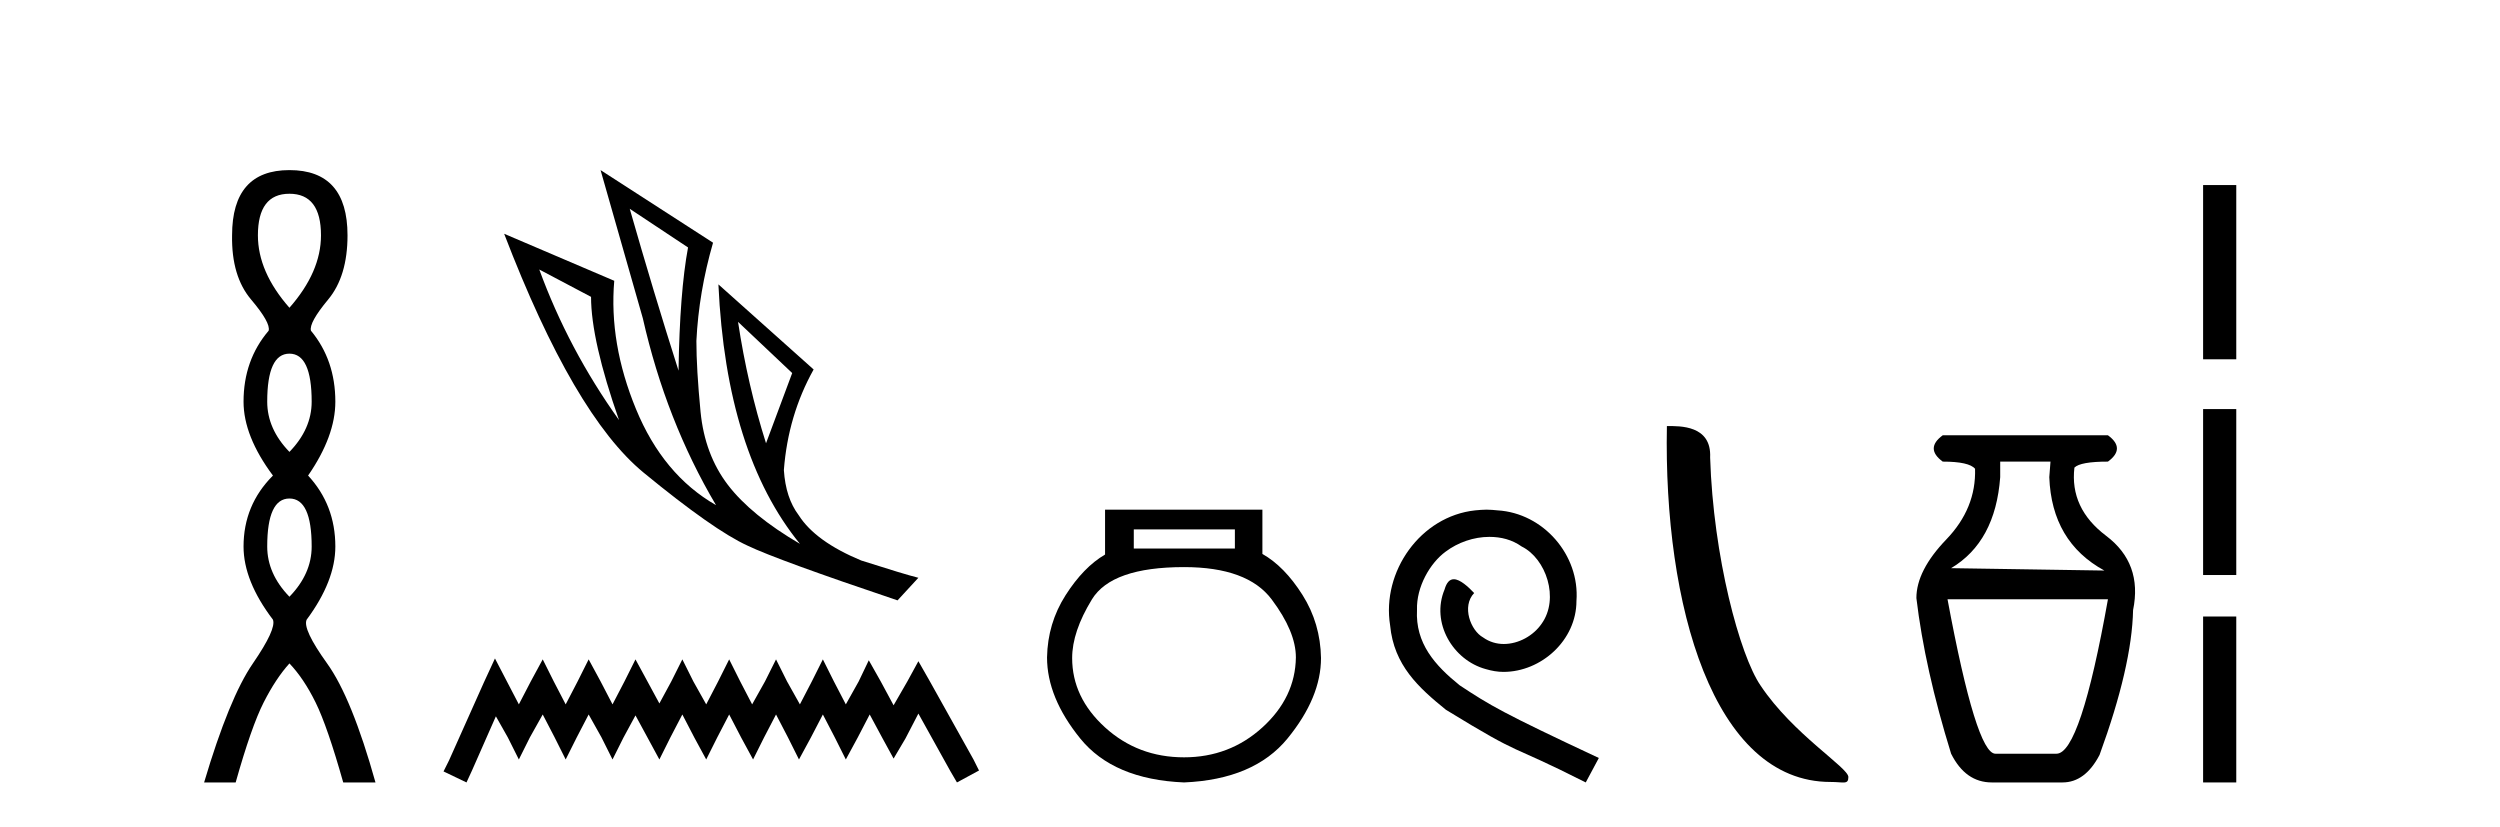
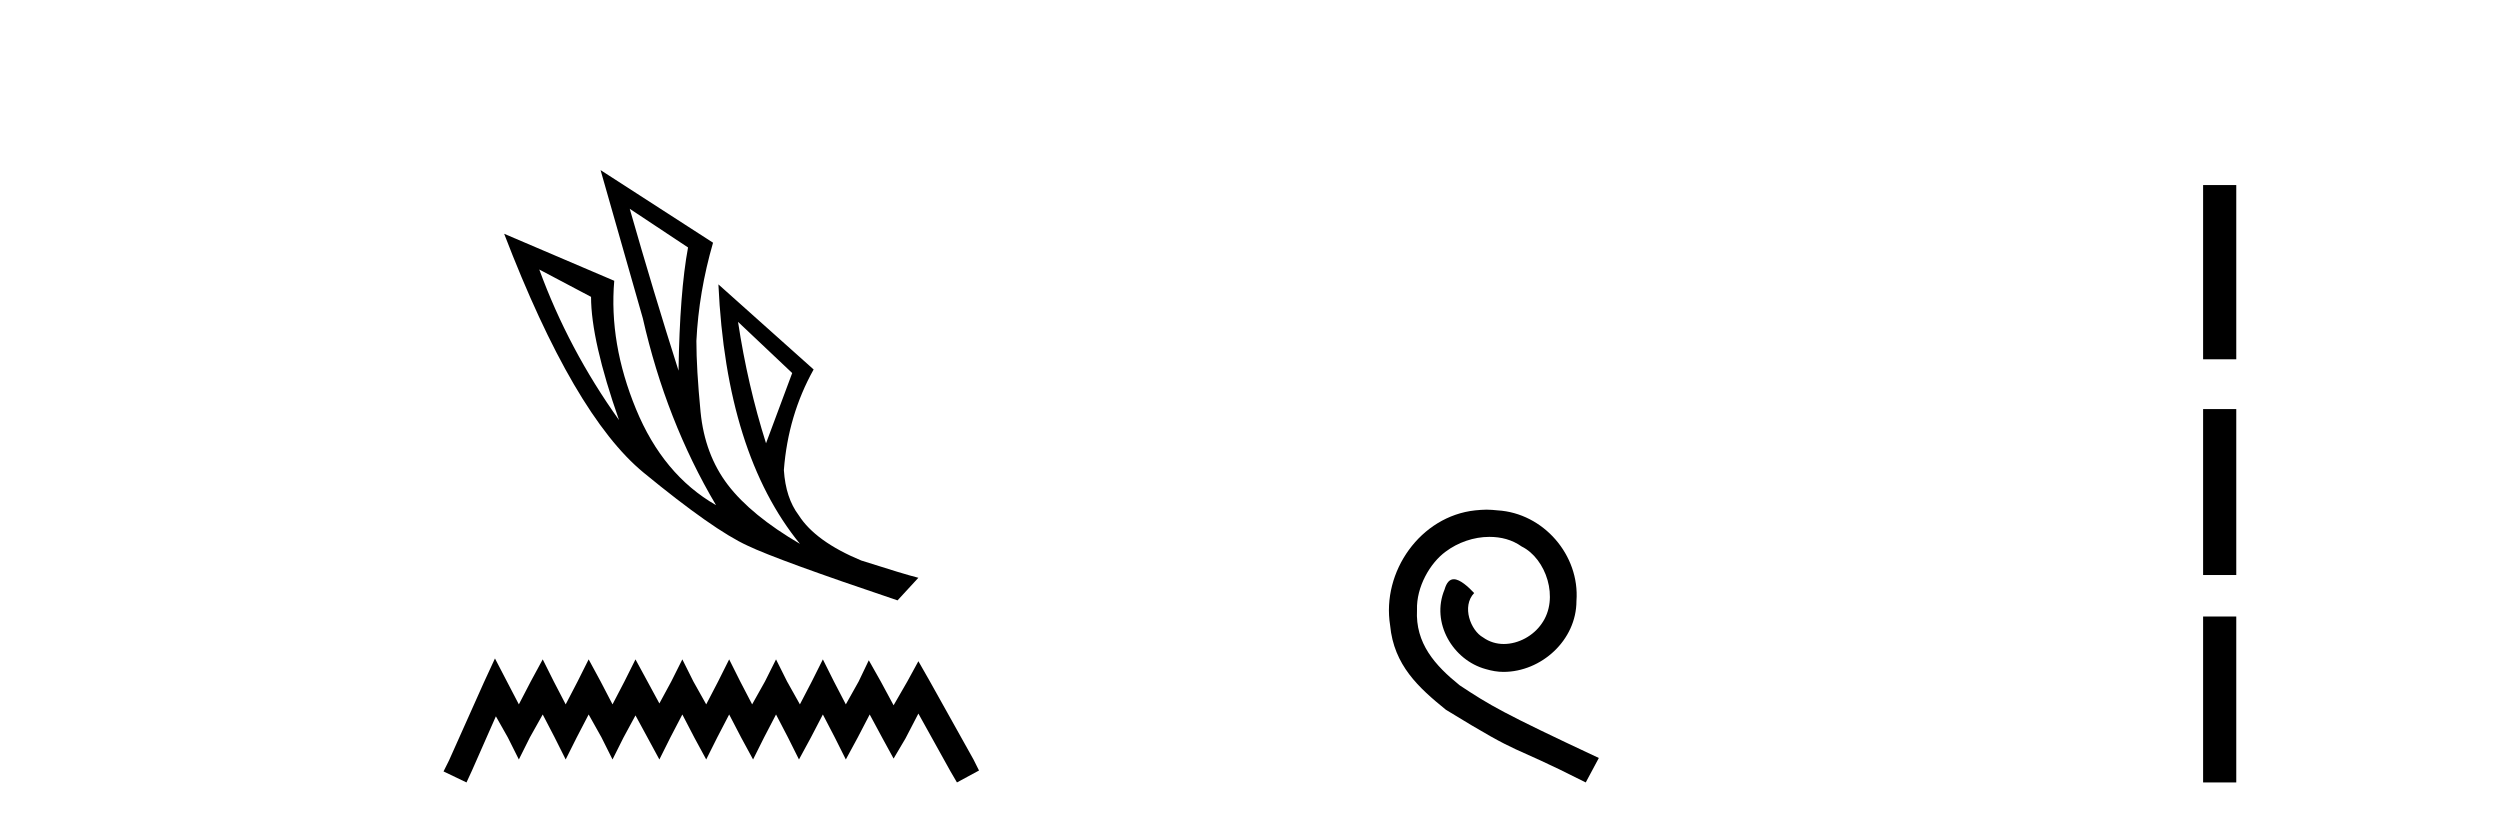
<svg xmlns="http://www.w3.org/2000/svg" width="124.0" height="41.0">
-   <path d="M 14.356 9.61 Q 15.921 9.61 15.921 11.673 Q 15.921 13.487 14.356 15.265 Q 12.792 13.487 12.792 11.673 Q 12.792 9.61 14.356 9.61 ZM 14.356 17.541 Q 15.459 17.541 15.459 19.924 Q 15.459 21.276 14.356 22.414 Q 13.254 21.276 13.254 19.924 Q 13.254 17.541 14.356 17.541 ZM 14.356 24.726 Q 15.459 24.726 15.459 27.108 Q 15.459 28.46 14.356 29.598 Q 13.254 28.46 13.254 27.108 Q 13.254 24.726 14.356 24.726 ZM 14.356 8.437 Q 11.511 8.437 11.511 11.673 Q 11.476 13.7 12.454 14.856 Q 13.432 16.012 13.325 16.403 Q 12.08 17.862 12.08 19.924 Q 12.08 21.631 13.538 23.588 Q 12.08 25.046 12.08 27.108 Q 12.08 28.816 13.538 30.736 Q 13.716 31.198 12.543 32.906 Q 11.369 34.613 10.124 38.809 L 11.689 38.809 Q 12.471 36.035 13.076 34.844 Q 13.681 33.652 14.356 32.906 Q 15.068 33.652 15.655 34.844 Q 16.241 36.035 17.024 38.809 L 18.624 38.809 Q 17.451 34.613 16.224 32.906 Q 14.997 31.198 15.21 30.736 Q 16.633 28.816 16.633 27.108 Q 16.633 25.046 15.281 23.588 Q 16.633 21.631 16.633 19.924 Q 16.633 17.862 15.423 16.403 Q 15.317 16.012 16.277 14.856 Q 17.237 13.7 17.237 11.673 Q 17.237 8.437 14.356 8.437 Z" style="fill:#000000;stroke:none" />
  <path d="M 31.235 10.356 L 34.127 12.274 Q 33.714 14.488 33.655 18.385 Q 32.415 14.488 31.235 10.356 ZM 26.748 13.367 L 29.316 14.724 Q 29.316 16.879 30.703 20.835 Q 28.194 17.322 26.748 13.367 ZM 36.607 15.964 L 39.293 18.503 L 37.995 21.986 Q 37.079 19.093 36.607 15.964 ZM 29.788 8.437 L 31.884 15.787 Q 33.035 20.864 35.515 25.056 Q 32.888 23.551 31.545 20.289 Q 30.201 17.027 30.467 13.927 L 25.006 11.595 Q 28.46 20.599 31.928 23.447 Q 35.397 26.296 37.079 27.064 Q 38.555 27.772 44.518 29.779 L 45.551 28.658 Q 44.843 28.48 42.718 27.801 Q 40.445 26.857 39.618 25.558 Q 38.969 24.702 38.88 23.315 Q 39.087 20.599 40.356 18.326 L 35.633 14.105 L 35.633 14.105 Q 36.017 22.488 39.677 26.975 Q 37.257 25.558 36.105 24.053 Q 34.954 22.547 34.747 20.422 Q 34.541 18.296 34.541 16.909 Q 34.659 14.488 35.367 12.038 L 29.788 8.437 Z" style="fill:#000000;stroke:none" />
  <path d="M 24.55 32.659 L 24.003 33.844 L 22.272 37.716 L 21.999 38.263 L 23.138 38.809 L 23.411 38.217 L 24.596 35.529 L 25.188 36.577 L 25.735 37.67 L 26.281 36.577 L 26.919 35.438 L 27.511 36.577 L 28.058 37.67 L 28.605 36.577 L 29.197 35.438 L 29.835 36.577 L 30.381 37.67 L 30.928 36.577 L 31.52 35.484 L 32.113 36.577 L 32.705 37.67 L 33.251 36.577 L 33.844 35.438 L 34.436 36.577 L 35.028 37.67 L 35.575 36.577 L 36.167 35.438 L 36.759 36.577 L 37.352 37.67 L 37.898 36.577 L 38.491 35.438 L 39.083 36.577 L 39.629 37.67 L 40.222 36.577 L 40.814 35.438 L 41.406 36.577 L 41.953 37.67 L 42.545 36.577 L 43.137 35.438 L 43.775 36.623 L 44.322 37.625 L 44.914 36.623 L 45.552 35.393 L 47.146 38.263 L 47.465 38.809 L 48.559 38.217 L 48.285 37.67 L 46.098 33.753 L 45.552 32.796 L 45.005 33.798 L 44.322 34.983 L 43.684 33.798 L 43.092 32.75 L 42.591 33.798 L 41.953 34.937 L 41.361 33.798 L 40.814 32.705 L 40.267 33.798 L 39.675 34.937 L 39.037 33.798 L 38.491 32.705 L 37.944 33.798 L 37.306 34.937 L 36.714 33.798 L 36.167 32.705 L 35.62 33.798 L 35.028 34.937 L 34.39 33.798 L 33.844 32.705 L 33.297 33.798 L 32.705 34.891 L 32.113 33.798 L 31.52 32.705 L 30.974 33.798 L 30.381 34.937 L 29.789 33.798 L 29.197 32.705 L 28.65 33.798 L 28.058 34.937 L 27.466 33.798 L 26.919 32.705 L 26.327 33.798 L 25.735 34.937 L 25.142 33.798 L 24.55 32.659 Z" style="fill:#000000;stroke:none" />
-   <path d="M 61.25 26.259 L 61.25 27.208 L 56.236 27.208 L 56.236 26.259 ZM 58.728 28.128 Q 61.873 28.128 63.075 29.73 Q 64.276 31.332 64.276 32.608 Q 64.247 34.596 62.615 36.08 Q 60.983 37.563 58.728 37.563 Q 56.443 37.563 54.811 36.08 Q 53.179 34.596 53.179 32.638 Q 53.179 31.332 54.159 29.73 Q 55.138 28.128 58.728 28.128 ZM 54.811 25.279 L 54.811 27.505 Q 53.743 28.128 52.853 29.522 Q 51.963 30.917 51.933 32.608 Q 51.933 34.596 53.58 36.629 Q 55.227 38.661 58.728 38.809 Q 62.199 38.661 63.861 36.629 Q 65.522 34.596 65.522 32.638 Q 65.493 30.917 64.603 29.508 Q 63.713 28.098 62.615 27.475 L 62.615 25.279 Z" style="fill:#000000;stroke:none" />
  <path d="M 73.733 25.279 C 73.545 25.279 73.357 25.297 73.17 25.314 C 70.453 25.604 68.523 28.354 68.95 31.019 C 69.138 33.001 70.368 34.111 71.718 35.205 C 75.732 37.665 74.605 36.759 78.653 38.809 L 79.302 37.596 C 74.485 35.341 73.904 34.983 72.401 33.992 C 71.171 33.001 70.197 31.908 70.283 30.251 C 70.248 29.106 70.932 27.927 71.7 27.364 C 72.315 26.902 73.101 26.629 73.87 26.629 C 74.451 26.629 74.997 26.766 75.476 27.107 C 76.689 27.705 77.355 29.687 76.467 30.934 C 76.057 31.532 75.322 31.942 74.587 31.942 C 74.229 31.942 73.87 31.839 73.562 31.617 C 72.947 31.276 72.486 30.08 73.118 29.414 C 72.828 29.106 72.418 28.73 72.11 28.73 C 71.905 28.73 71.752 28.884 71.649 29.243 C 70.966 30.883 72.059 32.745 73.699 33.189 C 73.99 33.274 74.28 33.326 74.57 33.326 C 76.45 33.326 78.192 31.754 78.192 29.807 C 78.363 27.534 76.552 25.45 74.28 25.314 C 74.109 25.297 73.921 25.279 73.733 25.279 Z" style="fill:#000000;stroke:none" />
-   <path d="M 90.794 38.785 C 91.448 38.785 91.679 38.932 91.679 38.539 C 91.679 38.071 88.933 36.418 87.325 34.004 C 86.294 32.504 84.977 27.607 84.823 22.695 C 84.9 21.083 83.318 21.132 82.678 21.132 C 82.507 30.016 84.981 38.785 90.794 38.785 Z" style="fill:#000000;stroke:none" />
-   <path d="M 101.704 22.896 L 101.645 23.668 Q 101.763 26.874 104.376 28.299 L 96.775 28.181 Q 98.972 26.874 99.21 23.668 L 99.21 22.896 ZM 104.554 29.724 Q 103.188 37.384 102.001 37.384 L 98.972 37.384 Q 98.022 37.384 96.597 29.724 ZM 96.36 21.59 Q 95.469 22.243 96.36 22.896 Q 97.666 22.896 97.963 23.252 Q 98.022 25.212 96.538 26.755 Q 95.053 28.299 95.053 29.665 Q 95.469 33.168 96.775 37.384 Q 97.488 38.809 98.794 38.809 L 102.298 38.809 Q 103.426 38.809 104.138 37.444 Q 105.742 33.05 105.801 30.259 Q 106.276 27.943 104.465 26.577 Q 102.654 25.212 102.891 23.193 Q 103.188 22.896 104.554 22.896 Q 105.445 22.243 104.554 21.59 Z" style="fill:#000000;stroke:none" />
  <path d="M 109.274 9.179 L 109.274 17.821 L 110.919 17.821 L 110.919 9.179 L 109.274 9.179 M 109.274 20.29 L 109.274 28.521 L 110.919 28.521 L 110.919 20.29 L 109.274 20.29 M 109.274 30.579 L 109.274 38.809 L 110.919 38.809 L 110.919 30.579 L 109.274 30.579 Z" style="fill:#000000;stroke:none" />
</svg>